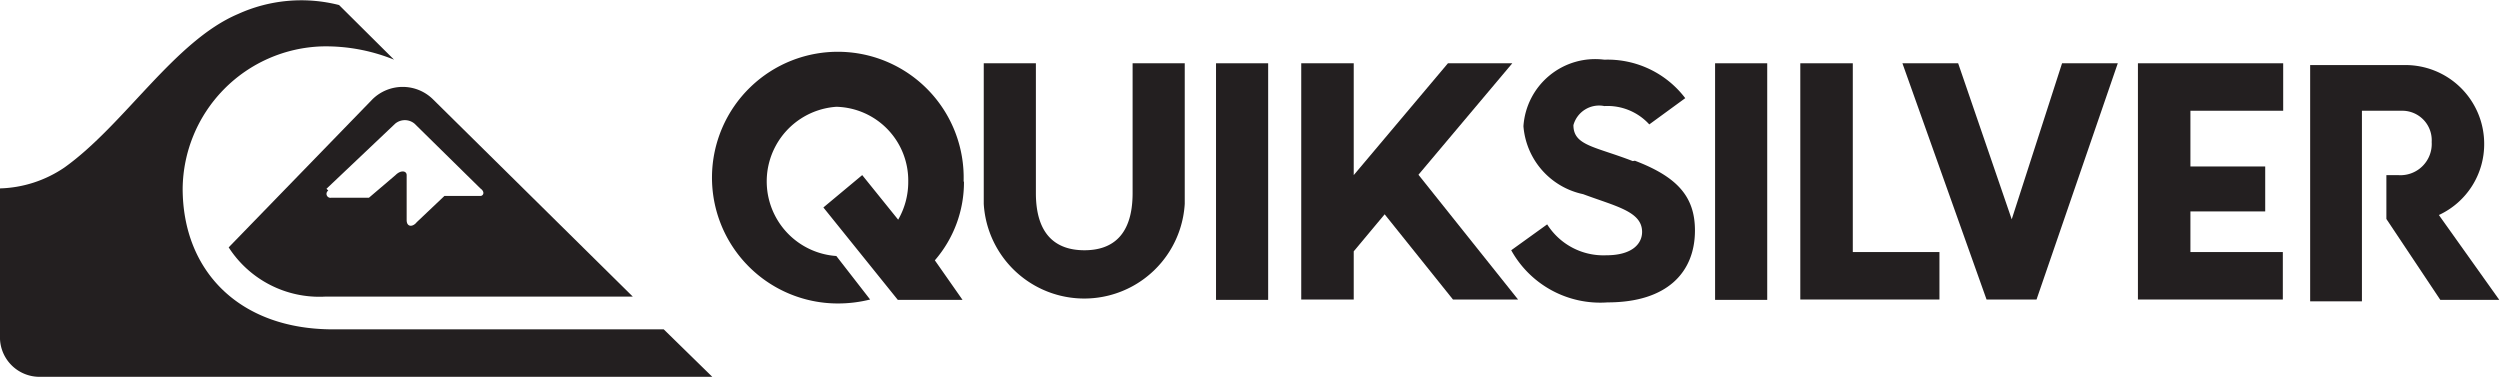
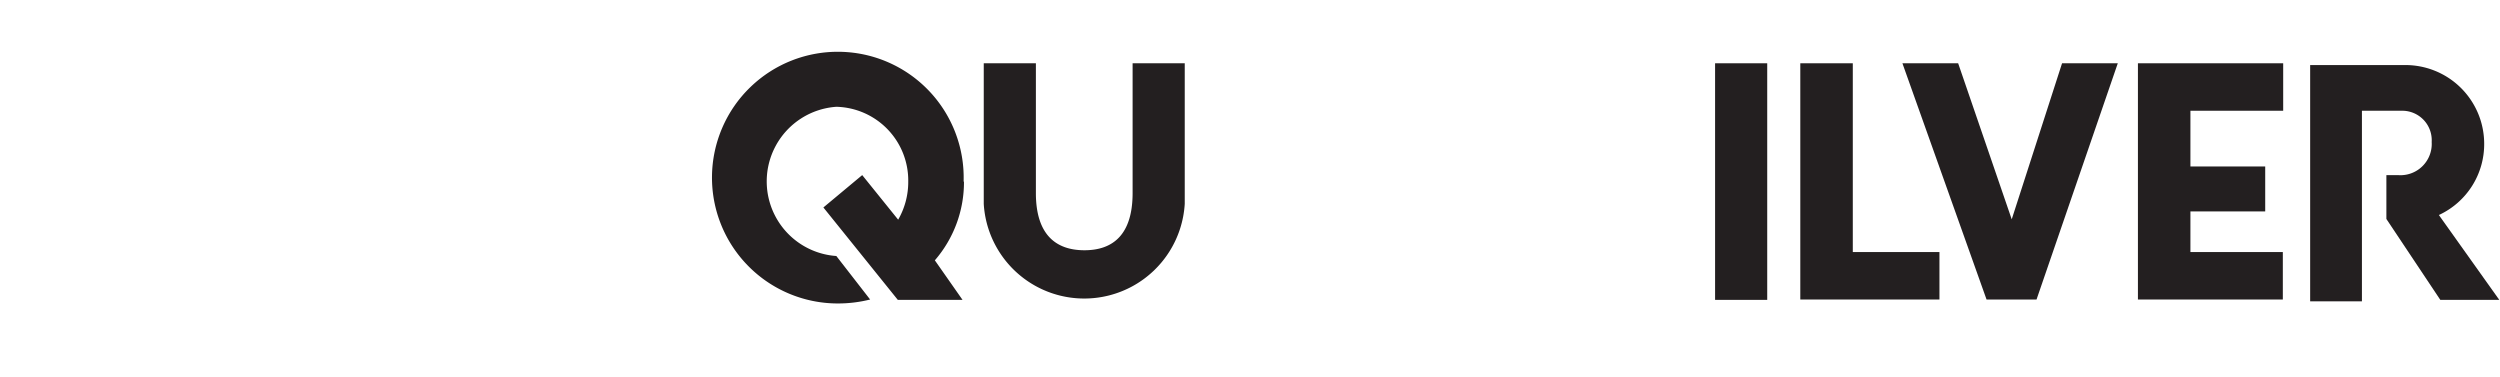
<svg xmlns="http://www.w3.org/2000/svg" id="Layer_1" data-name="Layer 1" viewBox="0 0 69.53 10.48">
  <defs>
    <style>.cls-1{fill:none;}.cls-2{clip-path:url(#clip-path);}.cls-3{fill:#231f20;}</style>
    <clipPath id="clip-path" transform="translate(-627 -513.52)">
      <rect class="cls-1" x="627" y="513.52" width="69.53" height="10.48" />
    </clipPath>
  </defs>
  <title>quciksilver</title>
  <g class="cls-2">
-     <path class="cls-3" d="M672.41,518c-1.06-.41-1.65-0.43-1.65-1a0.74,0.74,0,0,1,.86-0.53,1.57,1.57,0,0,1,1.25.51l1-.73a2.71,2.71,0,0,0-2.25-1.07,2,2,0,0,0-2.25,1.85,2.1,2.1,0,0,0,1.66,1.89c0.91,0.34,1.64.48,1.64,1.05,0,0.31-.25.65-1,0.65a1.85,1.85,0,0,1-1.64-.86l-1,.72a2.83,2.83,0,0,0,2.68,1.45c1.66,0,2.43-.84,2.43-2,0-.94-0.49-1.49-1.67-1.94" transform="translate(-627 -513.52)" />
-   </g>
-   <rect class="cls-3" x="33.82" y="1.76" width="1.45" height="6.58" />
+     </g>
  <rect class="cls-3" x="47.7" y="1.76" width="1.45" height="6.58" />
  <polygon class="cls-3" points="51.53 1.76 50.07 1.76 50.07 8.33 53.94 8.33 53.94 7.01 51.53 7.01 51.53 1.76" />
  <polygon class="cls-3" points="55.95 6.1 54.46 1.76 52.91 1.76 55.25 8.33 56.64 8.33 58.9 1.76 57.35 1.76 55.95 6.1" />
  <polygon class="cls-3" points="59.46 8.33 63.49 8.33 63.49 7.01 60.92 7.01 60.92 5.88 63 5.88 63 4.63 60.92 4.63 60.92 3.08 63.5 3.08 63.5 1.76 59.46 1.76 59.46 8.33" />
  <g class="cls-2">
    <path class="cls-3" d="M694.83,519.5a2.17,2.17,0,0,0,1.26-2,2.19,2.19,0,0,0-2.24-2.17h-2.6v6.57h1.44V516.6h1.12a0.82,0.82,0,0,1,.82.87,0.87,0.87,0,0,1-.94.92h-0.32v1.22l1.5,2.25h1.64Z" transform="translate(-627 -513.52)" />
    <path class="cls-3" d="M658.5,518.89c0,1.15-.54,1.59-1.34,1.59s-1.35-.44-1.35-1.59v-3.61h-1.45v3.91a2.8,2.8,0,0,0,5.59,0v-3.91H658.5v3.61Z" transform="translate(-627 -513.52)" />
    <path class="cls-3" d="M653.8,518.57a3.5,3.5,0,1,0-3.5,3.39,3.68,3.68,0,0,0,.9-0.11l-0.94-1.21a2.08,2.08,0,0,1,0-4.15,2.05,2.05,0,0,1,2,2.08,2.1,2.1,0,0,1-.28,1.06l-1-1.24-1.08.9,2.07,2.57h1.8L653,520.76a3.32,3.32,0,0,0,.81-2.19" transform="translate(-627 -513.52)" />
  </g>
-   <polygon class="cls-3" points="42.06 1.76 40.27 1.76 37.65 4.87 37.65 1.76 37.57 1.76 36.19 1.76 36.19 8.33 37.57 8.33 37.65 8.33 37.65 6.99 38.51 5.96 40.41 8.33 40.52 8.33 42.21 8.33 42.22 8.33 39.45 4.86 42.06 1.76" />
  <g class="cls-2">
-     <path class="cls-3" d="M646.81,524H628.1a1.1,1.1,0,0,1-1.1-1.05v-4.19a3.35,3.35,0,0,0,1.79-.58c1.67-1.19,3.06-3.52,4.83-4.27a4.25,4.25,0,0,1,2.81-.25l1.53,1.52a5.05,5.05,0,0,0-2-.37,4,4,0,0,0-3.88,3.95c0,2.3,1.58,3.92,4.18,3.92h9.2Z" transform="translate(-627 -513.52)" />
-     <path class="cls-3" d="M636.13,518.82a0.11,0.11,0,0,0,.08.2h1.05l0.74-.63c0.15-.15.31-0.12,0.31,0v1.25c0,0.2.17,0.2,0.28,0.06l0.77-.73h1c0.08,0,.14-0.11,0-0.21l-1.83-1.8a0.42,0.42,0,0,0-.54,0l-1.91,1.81m8.52,3h-8.57a3,3,0,0,1-2.67-1.37l4-4.12a1.2,1.2,0,0,1,1.68,0Z" transform="translate(-627 -513.52)" />
-   </g>
+     </g>
</svg>